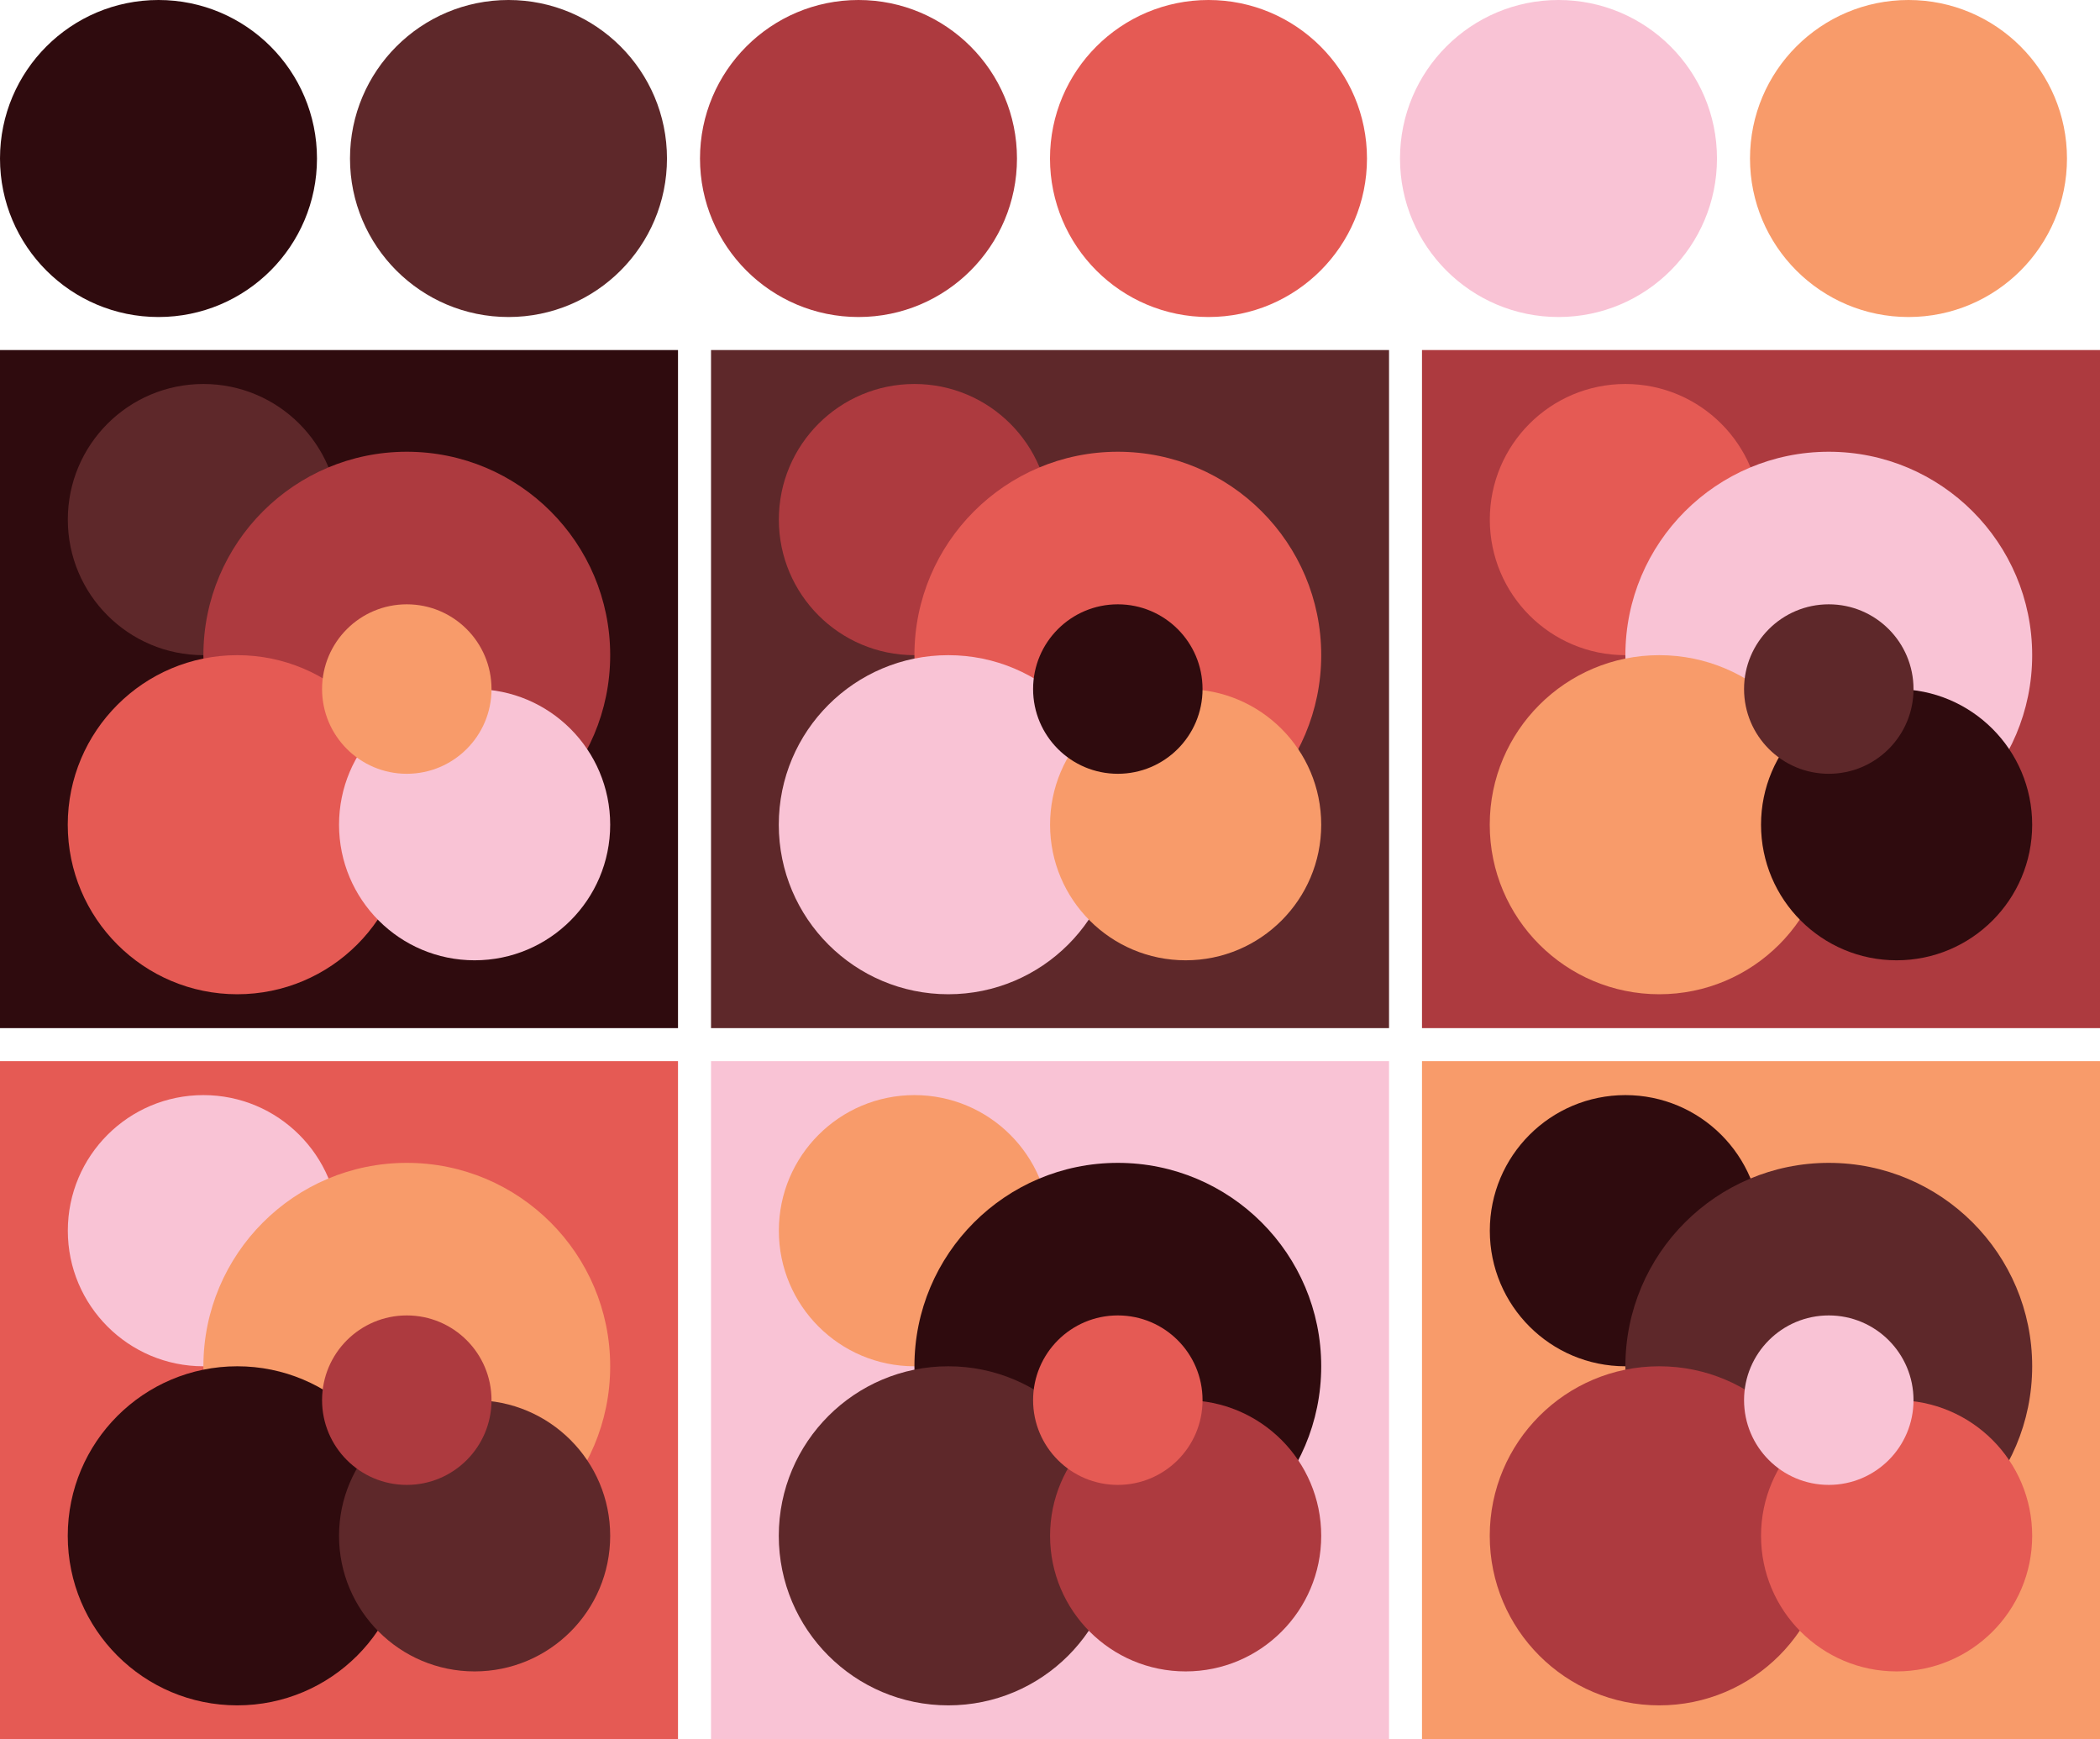
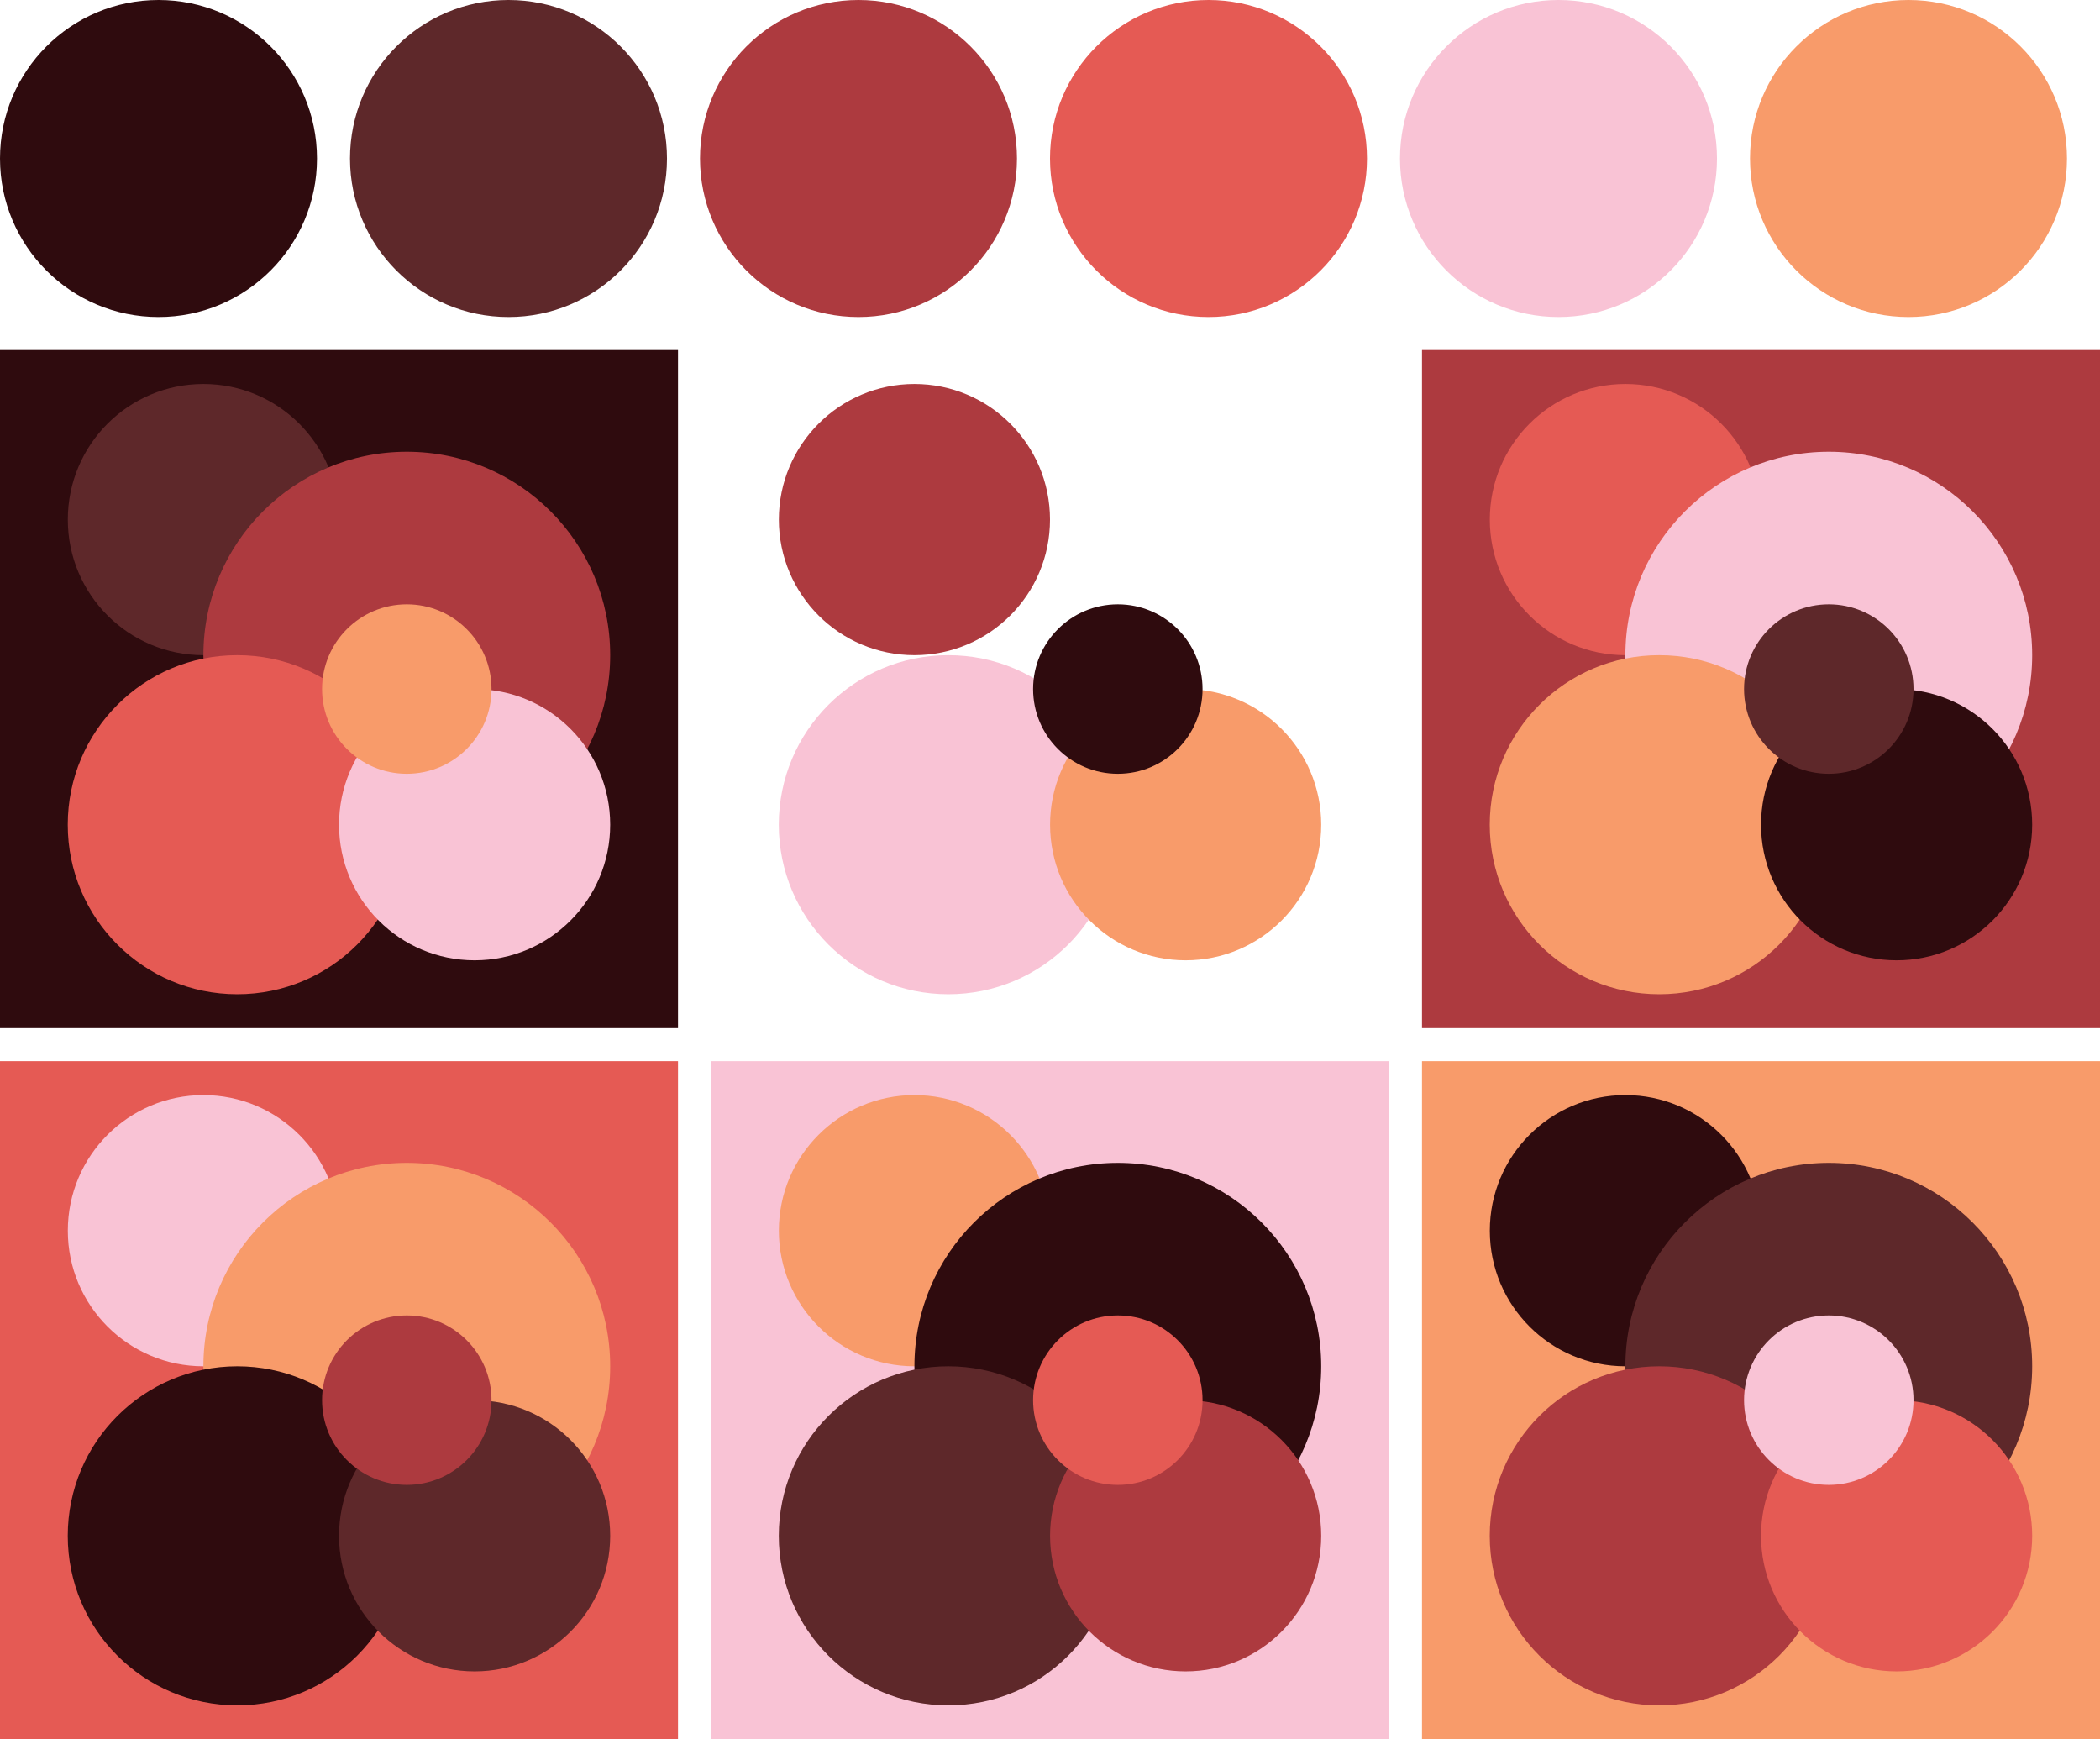
<svg xmlns="http://www.w3.org/2000/svg" version="1.1" width="318" height="263.33">
  <g transform="translate(24 24)">
    <circle fill="#2f0b0e" cx="0" cy="0" r="24" />
    <circle fill="#5e282a" cx="53" cy="0" r="24" />
    <circle fill="#ad3a3f" cx="106" cy="0" r="24" />
    <circle fill="#e55a54" cx="159" cy="0" r="24" />
    <circle fill="#f9c3d5" cx="212" cy="0" r="24" />
    <circle fill="#f89b6a" cx="265" cy="0" r="24" />
  </g>
  <g transform="translate(0 53)">
    <rect fill="#2f0b0e" x="0" y="0" width="102.67" height="102.67" />
    <circle fill="#5e282a" cx="30.80" cy="25.67" r="20.53" />
    <circle fill="#ad3a3f" cx="61.60" cy="46.20" r="30.80" />
    <circle fill="#e55a54" cx="35.93" cy="71.87" r="25.67" />
    <circle fill="#f9c3d5" cx="71.87" cy="71.87" r="20.53" />
    <circle fill="#f89b6a" cx="61.60" cy="51.33" r="12.83" />
  </g>
  <g transform="translate(107.67 53)">
-     <rect fill="#5e282a" x="0" y="0" width="102.67" height="102.67" />
    <circle fill="#ad3a3f" cx="30.80" cy="25.67" r="20.53" />
-     <circle fill="#e55a54" cx="61.60" cy="46.20" r="30.80" />
    <circle fill="#f9c3d5" cx="35.93" cy="71.87" r="25.67" />
    <circle fill="#f89b6a" cx="71.87" cy="71.87" r="20.53" />
    <circle fill="#2f0b0e" cx="61.60" cy="51.33" r="12.83" />
  </g>
  <g transform="translate(215.33 53)">
    <rect fill="#ad3a3f" x="0" y="0" width="102.67" height="102.67" />
    <circle fill="#e55a54" cx="30.80" cy="25.67" r="20.53" />
    <circle fill="#f9c3d5" cx="61.60" cy="46.20" r="30.80" />
    <circle fill="#f89b6a" cx="35.93" cy="71.87" r="25.67" />
    <circle fill="#2f0b0e" cx="71.87" cy="71.87" r="20.53" />
    <circle fill="#5e282a" cx="61.60" cy="51.33" r="12.83" />
  </g>
  <g transform="translate(0 160.67)">
    <rect fill="#e55a54" x="0" y="0" width="102.67" height="102.67" />
    <circle fill="#f9c3d5" cx="30.80" cy="25.67" r="20.53" />
    <circle fill="#f89b6a" cx="61.60" cy="46.20" r="30.80" />
    <circle fill="#2f0b0e" cx="35.93" cy="71.87" r="25.67" />
    <circle fill="#5e282a" cx="71.87" cy="71.87" r="20.53" />
    <circle fill="#ad3a3f" cx="61.60" cy="51.33" r="12.83" />
  </g>
  <g transform="translate(107.67 160.67)">
    <rect fill="#f9c3d5" x="0" y="0" width="102.67" height="102.67" />
    <circle fill="#f89b6a" cx="30.80" cy="25.67" r="20.53" />
    <circle fill="#2f0b0e" cx="61.60" cy="46.20" r="30.80" />
    <circle fill="#5e282a" cx="35.93" cy="71.87" r="25.67" />
    <circle fill="#ad3a3f" cx="71.87" cy="71.87" r="20.53" />
    <circle fill="#e55a54" cx="61.60" cy="51.33" r="12.83" />
  </g>
  <g transform="translate(215.33 160.67)">
    <rect fill="#f89b6a" x="0" y="0" width="102.67" height="102.67" />
    <circle fill="#2f0b0e" cx="30.80" cy="25.67" r="20.53" />
    <circle fill="#5e282a" cx="61.60" cy="46.20" r="30.80" />
    <circle fill="#ad3a3f" cx="35.93" cy="71.87" r="25.67" />
    <circle fill="#e55a54" cx="71.87" cy="71.87" r="20.53" />
    <circle fill="#f9c3d5" cx="61.60" cy="51.33" r="12.83" />
  </g>
</svg>